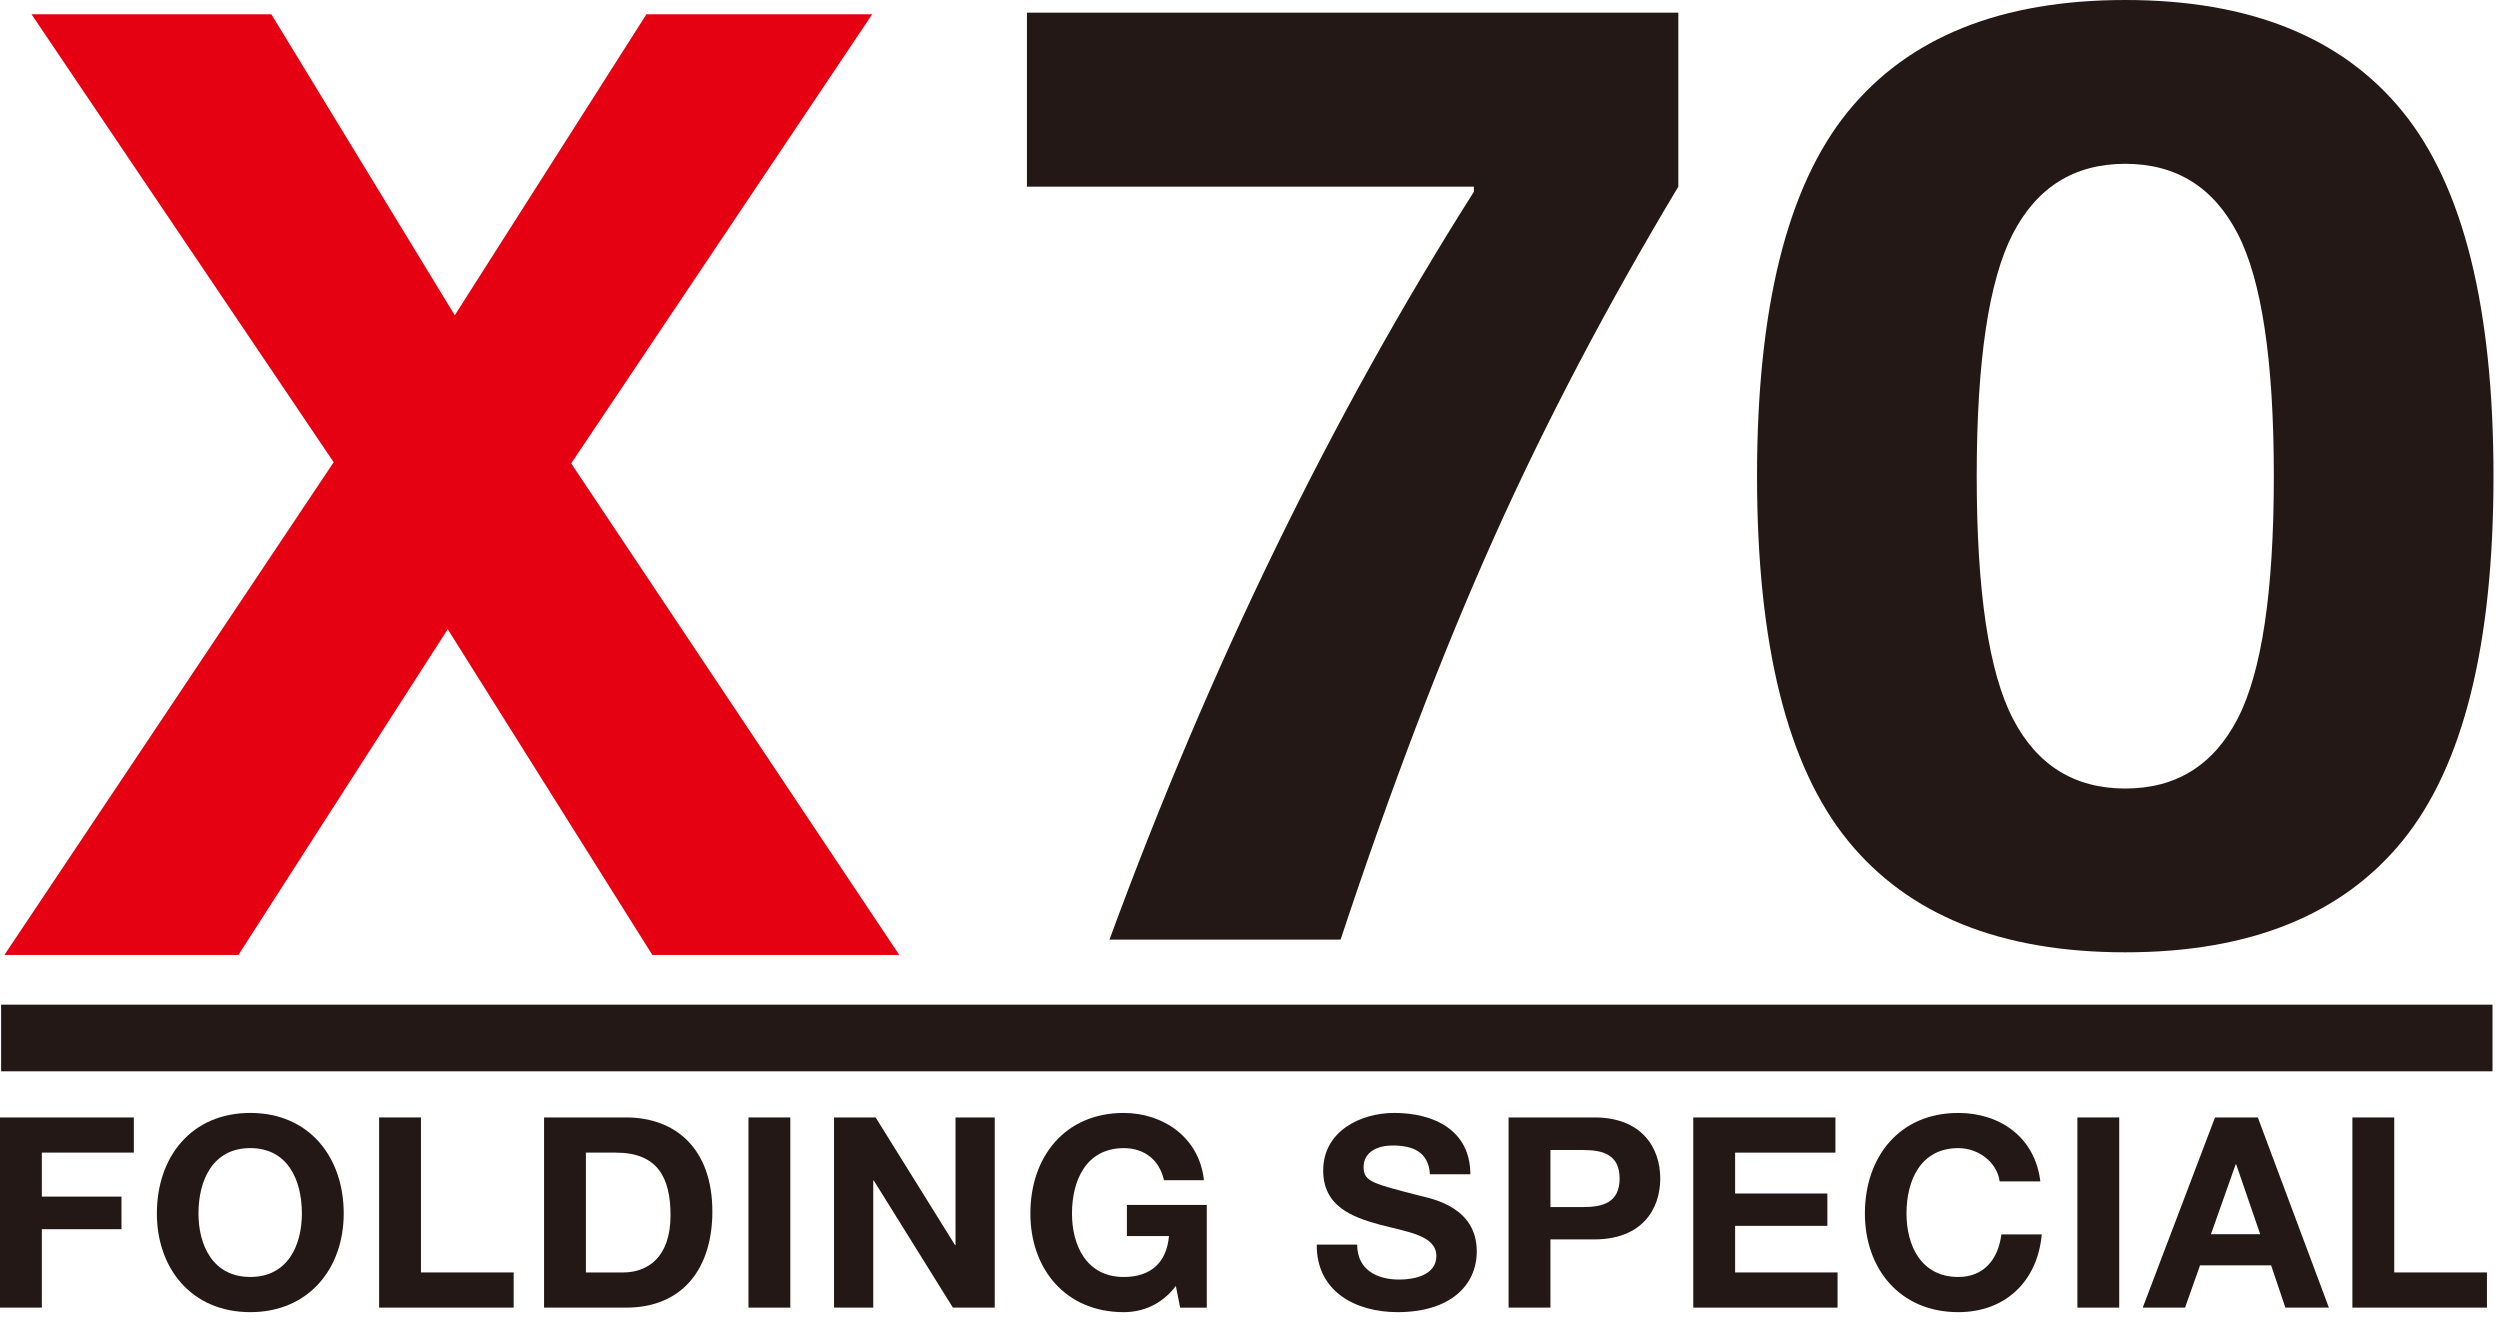
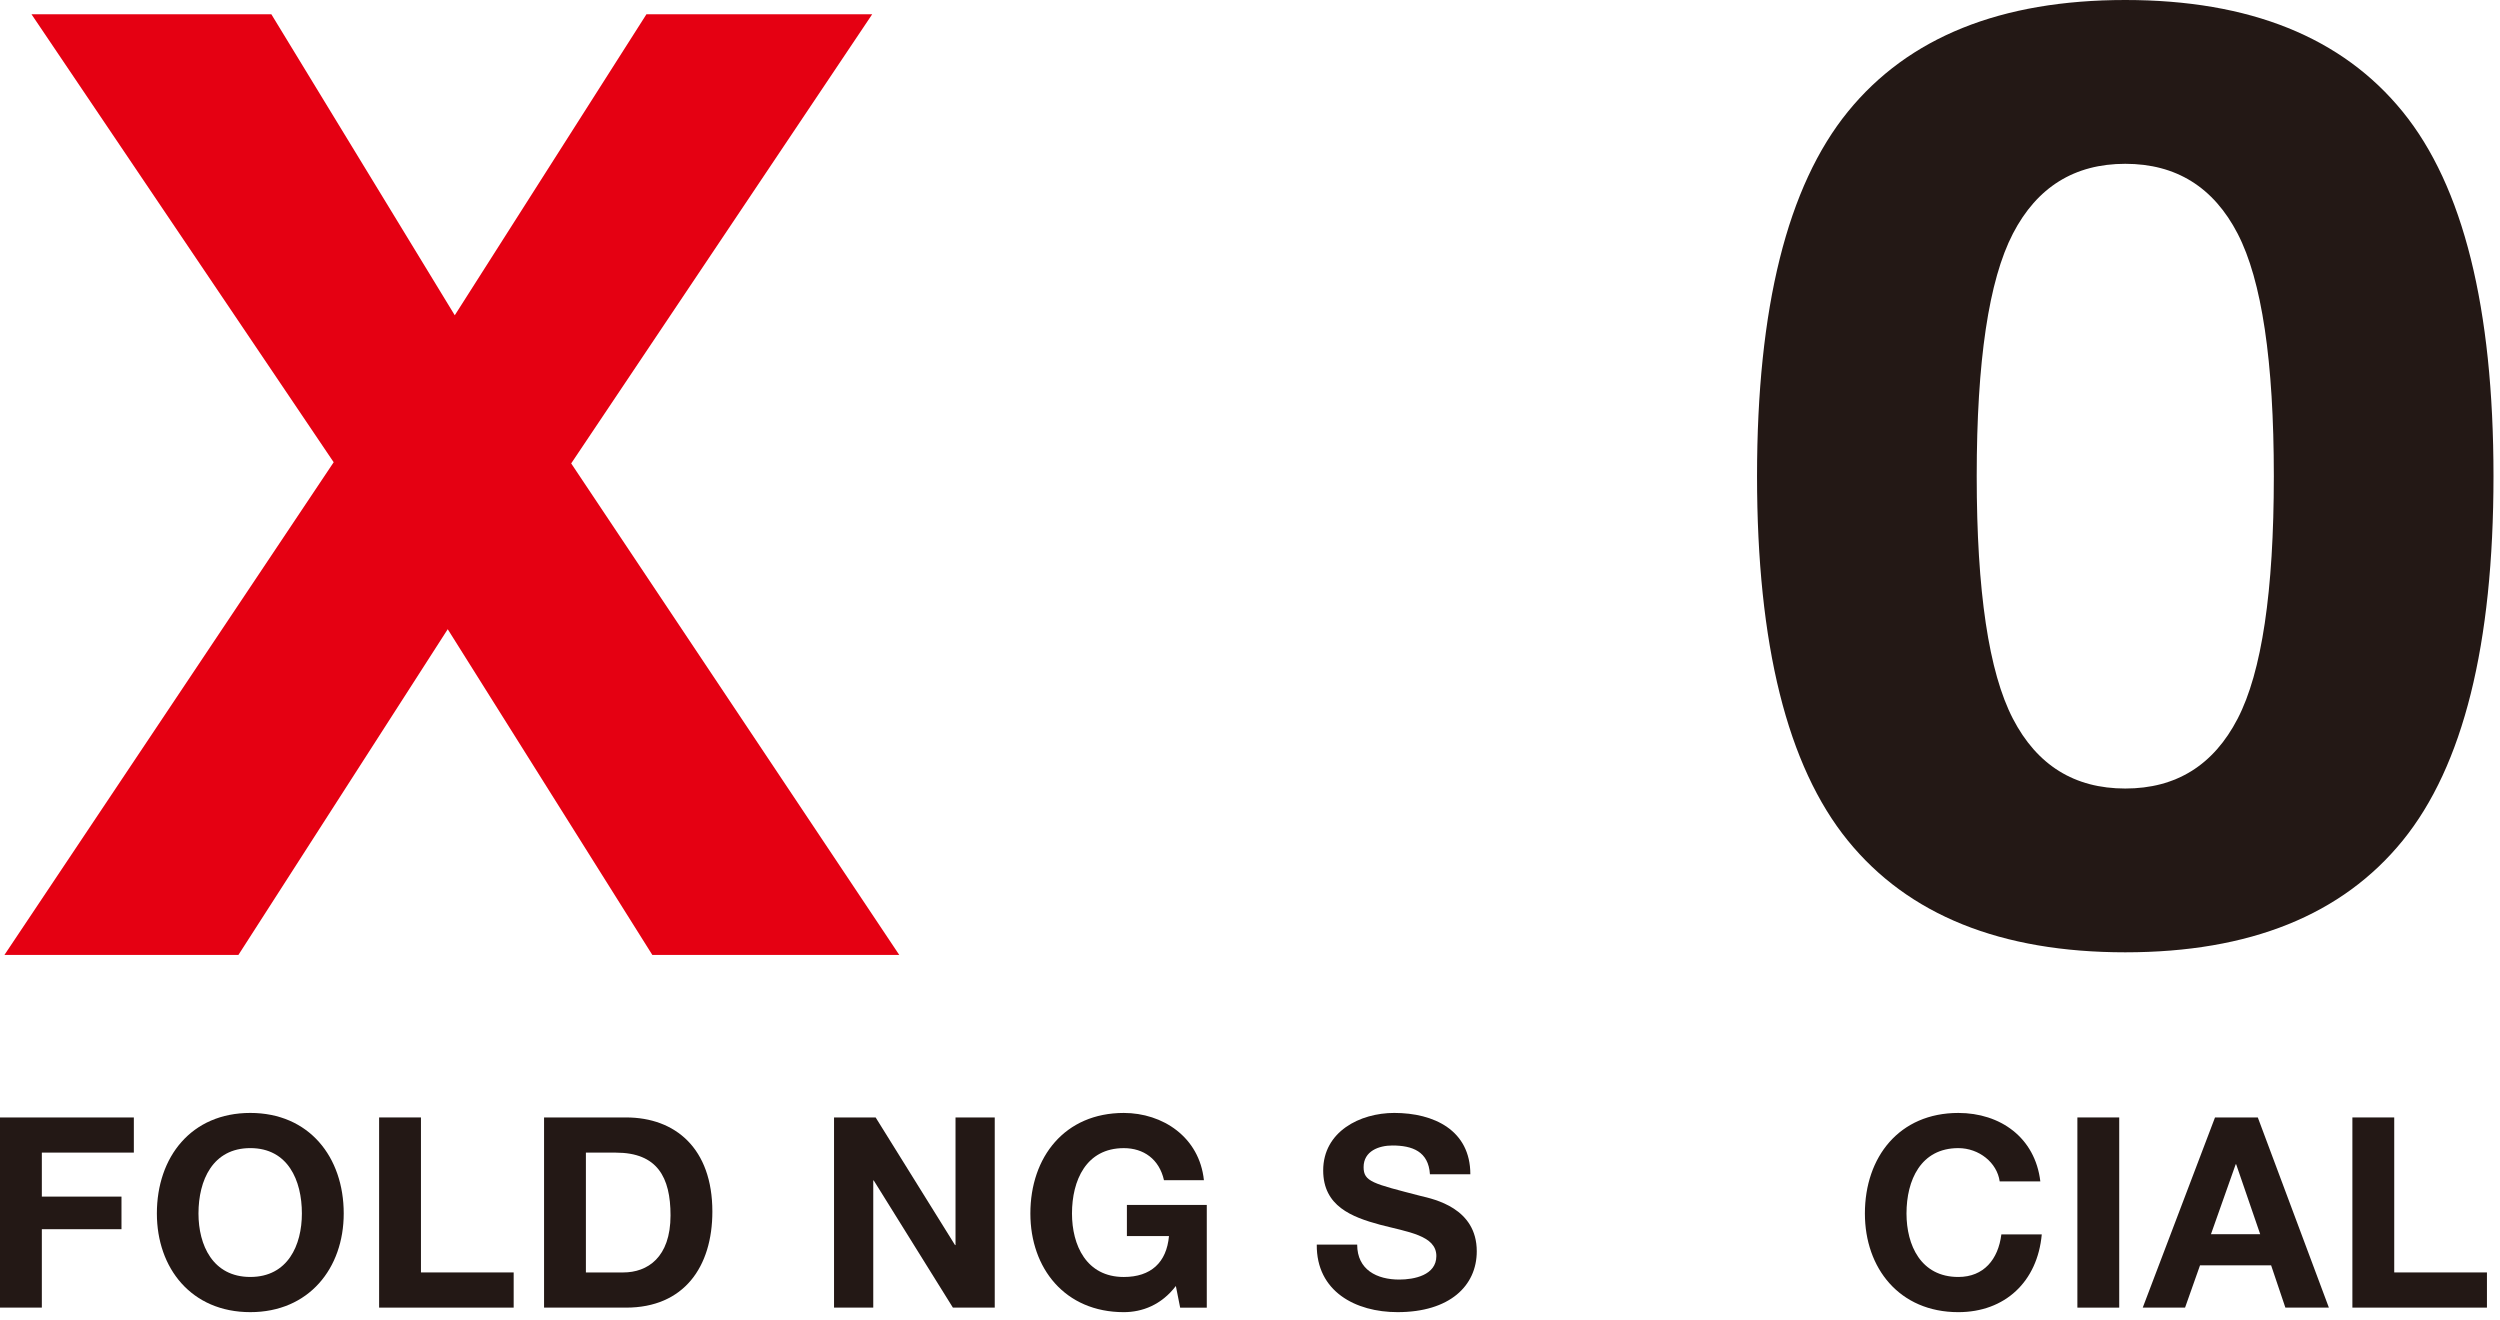
<svg xmlns="http://www.w3.org/2000/svg" version="1.1" id="レイヤー_1" x="0px" y="0px" viewBox="0 0 231 122" style="enable-background:new 0 0 231 122;" xml:space="preserve">
  <g id="x70_x5F_logo.svg">
    <g>
      <g>
        <path style="fill:#E50012;" d="M30.832,42.712L2.91,1.318h22.163l16.948,27.813L59.731,1.318h20.86     L52.778,42.82l30.312,45.413H60.274L41.37,58.139L22.031,88.233H0.411L30.832,42.712z" />
-         <path style="fill:#231815;" d="M94.889,1.173h60.188v16.074c-6.57,10.952-12.242,21.746-17.012,32.382     c-4.772,10.638-9.503,23.036-14.196,37.192h-21.353c9.307-25.342,20.532-48.377,33.672-69.105v-0.469     H94.889V1.173z" />
        <path style="fill:#231815;" d="M170.74,10.325C176.331,3.443,184.877,0,196.375,0     c11.498,0,20.042,3.443,25.635,10.325c5.591,6.883,8.389,18.108,8.389,33.672     c0,15.566-2.797,26.791-8.389,33.672c-5.593,6.884-14.138,10.325-25.635,10.325     c-11.498,0-20.044-3.441-25.636-10.325c-5.593-6.882-8.389-18.106-8.389-33.672     C162.351,28.433,165.147,17.208,170.74,10.325z M185.992,66.407     c2.229,4.302,5.69,6.453,10.383,6.453c4.693,0,8.154-2.15,10.383-6.453     c2.229-4.301,3.344-11.771,3.344-22.409c0-10.636-1.115-18.106-3.344-22.409     c-2.229-4.301-5.69-6.453-10.383-6.453c-4.693,0-8.154,2.152-10.383,6.453     c-2.229,4.303-3.344,11.773-3.344,22.409C182.648,54.635,183.763,62.106,185.992,66.407z" />
      </g>
    </g>
    <g>
      <path style="fill:#231815;" d="M0,103.252h12.367v3.251H3.866v4.064h7.359v3.009H3.866v7.249H0V103.252z" />
      <path style="fill:#231815;" d="M23.128,102.835c5.425,0,8.632,4.064,8.632,9.291    c0,5.052-3.207,9.116-8.632,9.116c-5.448,0-8.633-4.064-8.633-9.116    C14.495,106.899,17.68,102.835,23.128,102.835z M23.128,117.991c3.471,0,4.766-2.944,4.766-5.865    c0-3.075-1.296-6.041-4.766-6.041s-4.789,2.966-4.789,6.041    C18.339,115.048,19.657,117.991,23.128,117.991z" />
      <path style="fill:#231815;" d="M35.03,103.252h3.866v14.321h8.567v3.251H35.03V103.252z" />
      <path style="fill:#231815;" d="M50.271,103.252h7.578c4.547,0,7.974,2.856,7.974,8.698    c0,5.096-2.614,8.875-7.974,8.875h-7.578V103.252z M54.137,117.574h3.449    c2.241,0,4.371-1.384,4.371-5.272c0-3.537-1.23-5.799-5.052-5.799h-2.768V117.574z" />
-       <path style="fill:#231815;" d="M69.159,103.252h3.866v17.573h-3.866V103.252z" />
      <path style="fill:#231815;" d="M77.065,103.252h3.844l7.337,11.795h0.044v-11.795h3.624v17.573h-3.866    l-7.315-11.752h-0.044v11.752h-3.624V103.252z" />
      <path style="fill:#231815;" d="M108.649,118.826c-1.34,1.758-3.119,2.417-4.81,2.417    c-5.448,0-8.633-4.064-8.633-9.116c0-5.228,3.185-9.291,8.633-9.291c3.58,0,6.985,2.218,7.403,6.217    h-3.69c-0.439-1.955-1.889-2.966-3.712-2.966c-3.471,0-4.789,2.966-4.789,6.041    c0,2.921,1.318,5.865,4.789,5.865c2.504,0,3.954-1.34,4.173-3.778h-3.888v-2.878h7.381v9.49h-2.46    L108.649,118.826z" />
      <path style="fill:#231815;" d="M125.404,115.004c0,2.328,1.823,3.228,3.888,3.228    c1.362,0,3.427-0.395,3.427-2.174c0-1.911-2.636-2.218-5.228-2.9    c-2.592-0.703-5.228-1.713-5.228-5.008c0-3.58,3.383-5.315,6.568-5.315    c3.668,0,7.029,1.603,7.029,5.667h-3.734c-0.132-2.109-1.626-2.658-3.471-2.658    c-1.23,0-2.658,0.505-2.658,1.999c0,1.34,0.835,1.515,5.25,2.657    c1.274,0.308,5.206,1.12,5.206,5.119c0,3.207-2.526,5.623-7.315,5.623    c-3.888,0-7.512-1.911-7.468-6.238H125.404z" />
-       <path style="fill:#231815;" d="M139.394,103.252h7.93c4.371,0,6.084,2.789,6.084,5.645    s-1.713,5.623-6.084,5.623h-4.064v6.304h-3.866V103.252z M143.26,111.533h3.009    c1.801,0,3.383-0.395,3.383-2.636c0-2.241-1.581-2.636-3.383-2.636h-3.009V111.533z" />
-       <path style="fill:#231815;" d="M156.459,103.252h13.136v3.251h-9.27v3.778h8.523v2.988h-8.523v4.305h9.467    v3.251h-13.333V103.252z" />
      <path style="fill:#231815;" d="M184.771,109.161c-0.242-1.735-1.911-3.075-3.822-3.075    c-3.471,0-4.789,2.966-4.789,6.041c0,2.921,1.318,5.865,4.789,5.865c2.35,0,3.69-1.625,3.976-3.932    h3.734c-0.395,4.372-3.405,7.183-7.71,7.183c-5.448,0-8.633-4.064-8.633-9.116    c0-5.228,3.185-9.291,8.633-9.291c3.866,0,7.095,2.262,7.578,6.326H184.771z" />
      <path style="fill:#231815;" d="M191.95,103.252h3.866v17.573h-3.866V103.252z" />
      <path style="fill:#231815;" d="M204.667,103.252h3.954l6.568,17.573h-4.02l-1.318-3.91h-6.568    l-1.384,3.91h-3.91L204.667,103.252z M204.294,114.037h4.547l-2.219-6.458h-0.044L204.294,114.037z" />
      <path style="fill:#231815;" d="M217.361,103.252h3.866v14.321h8.567v3.251H217.361V103.252z" />
    </g>
-     <rect x="0.103" y="92.831" style="fill:#231815;" width="230.204" height="6.158" />
  </g>
  <g>
</g>
  <g>
</g>
  <g>
</g>
  <g>
</g>
  <g>
</g>
  <g>
</g>
  <g>
</g>
  <g>
</g>
  <g>
</g>
  <g>
</g>
  <g>
</g>
  <g>
</g>
  <g>
</g>
  <g>
</g>
  <g>
</g>
</svg>